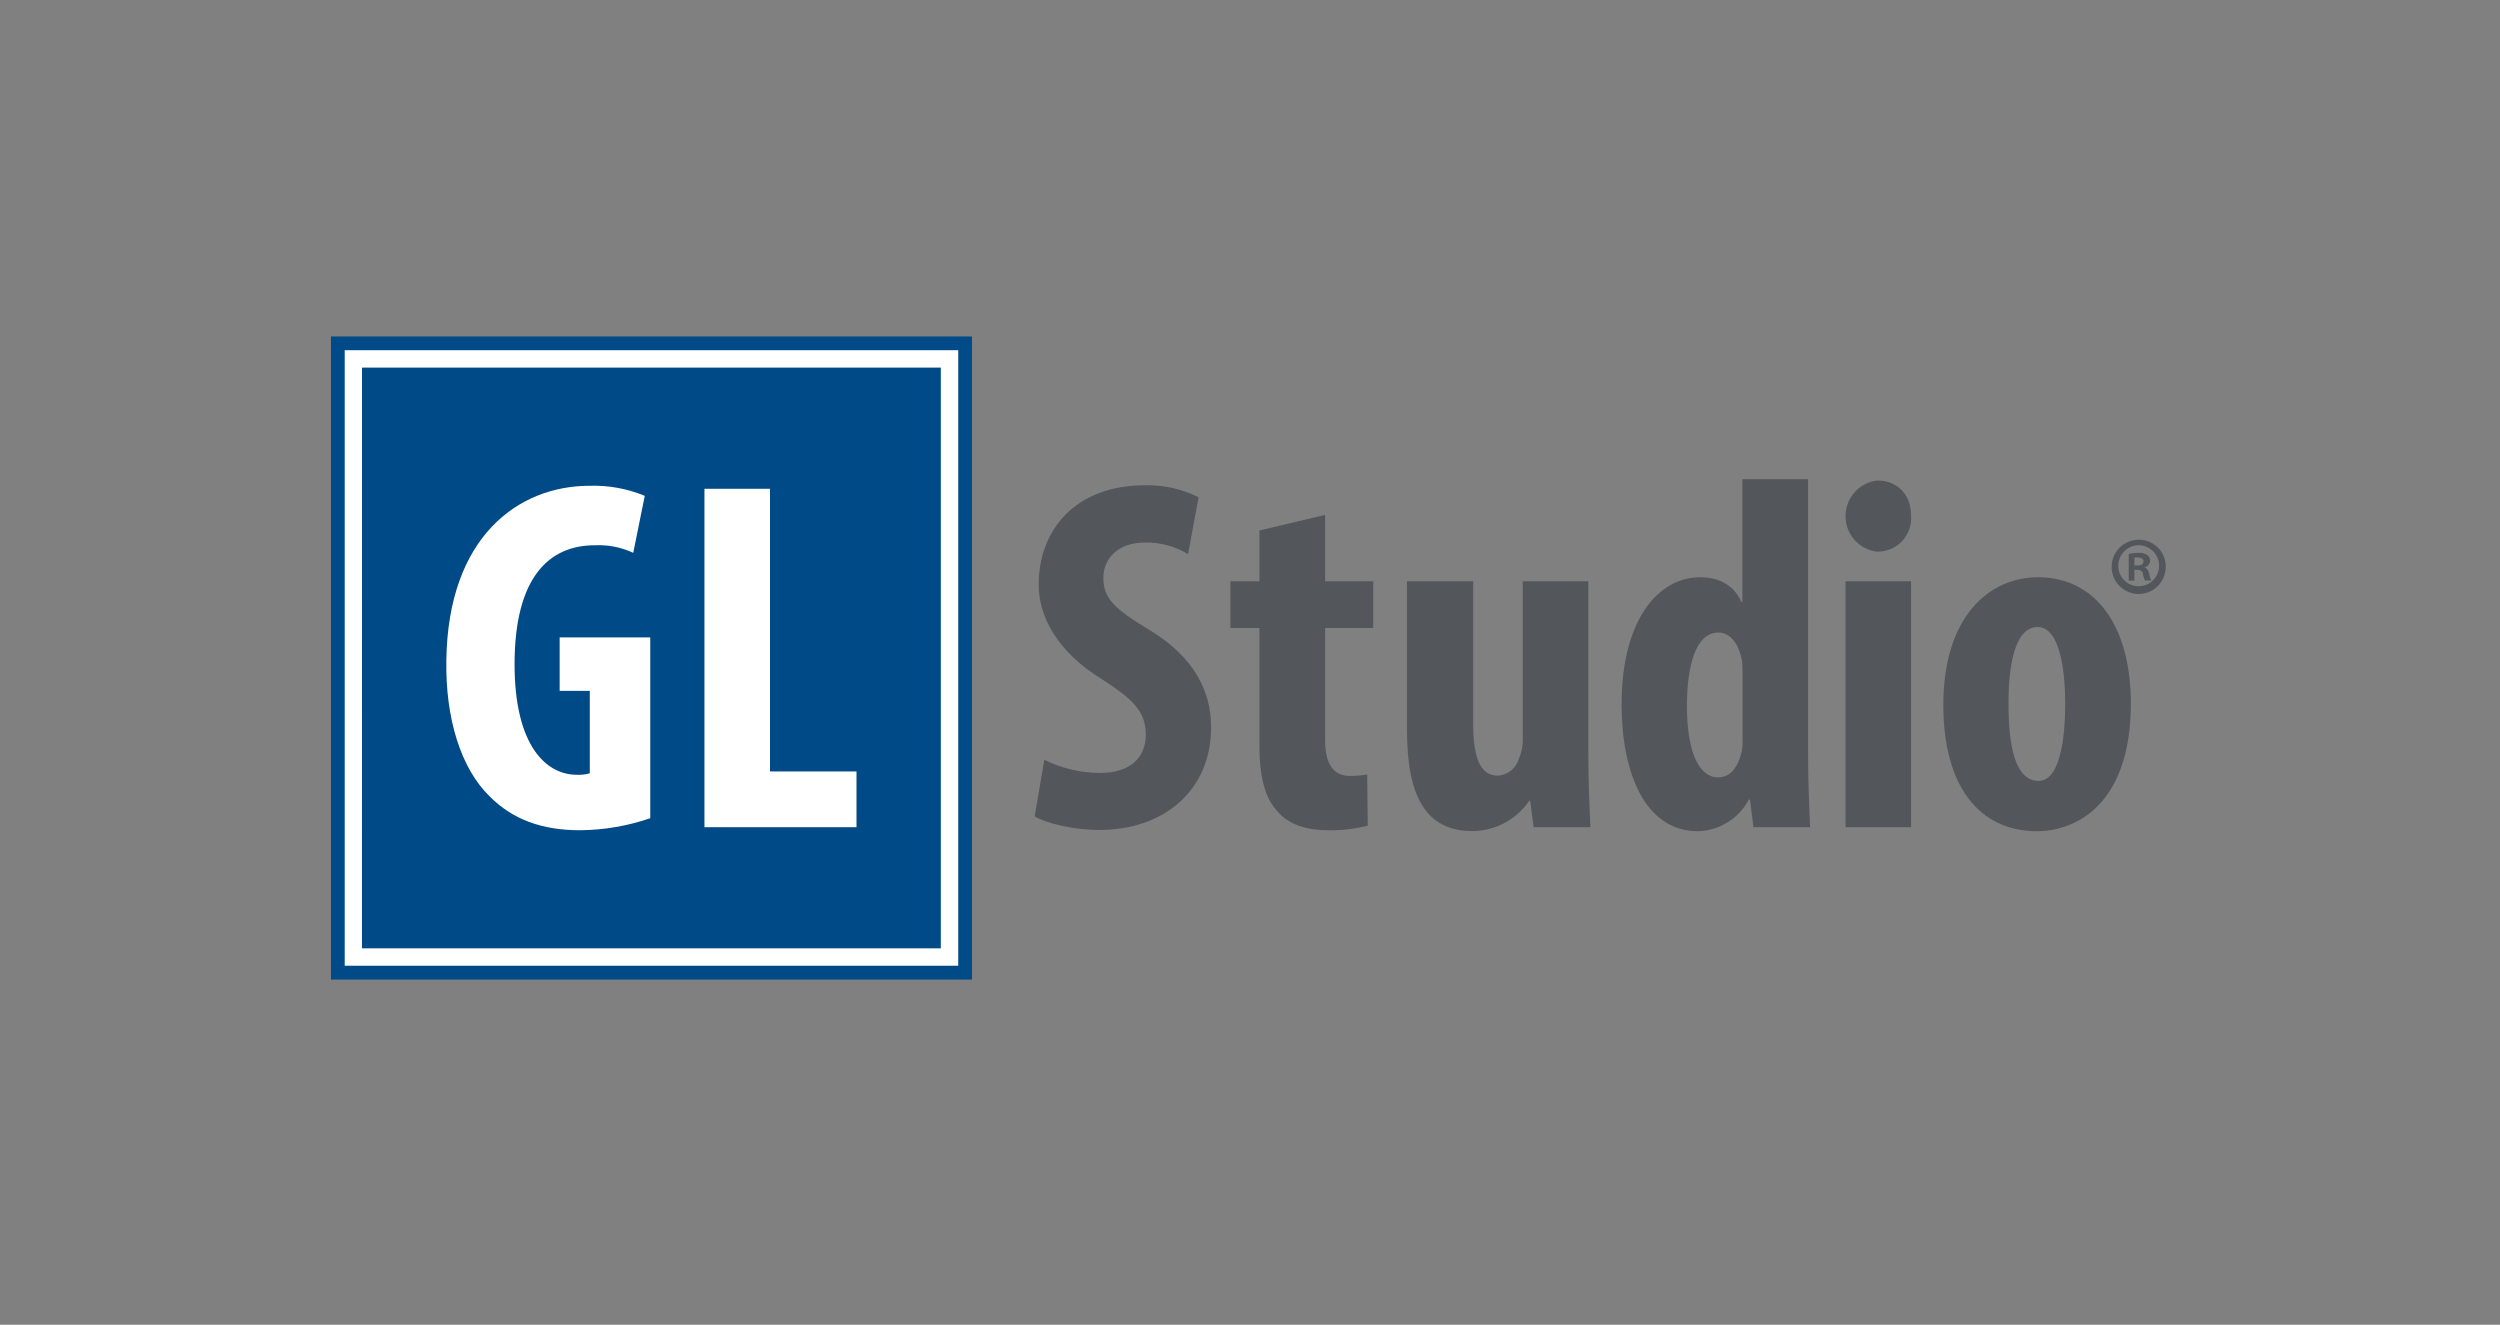
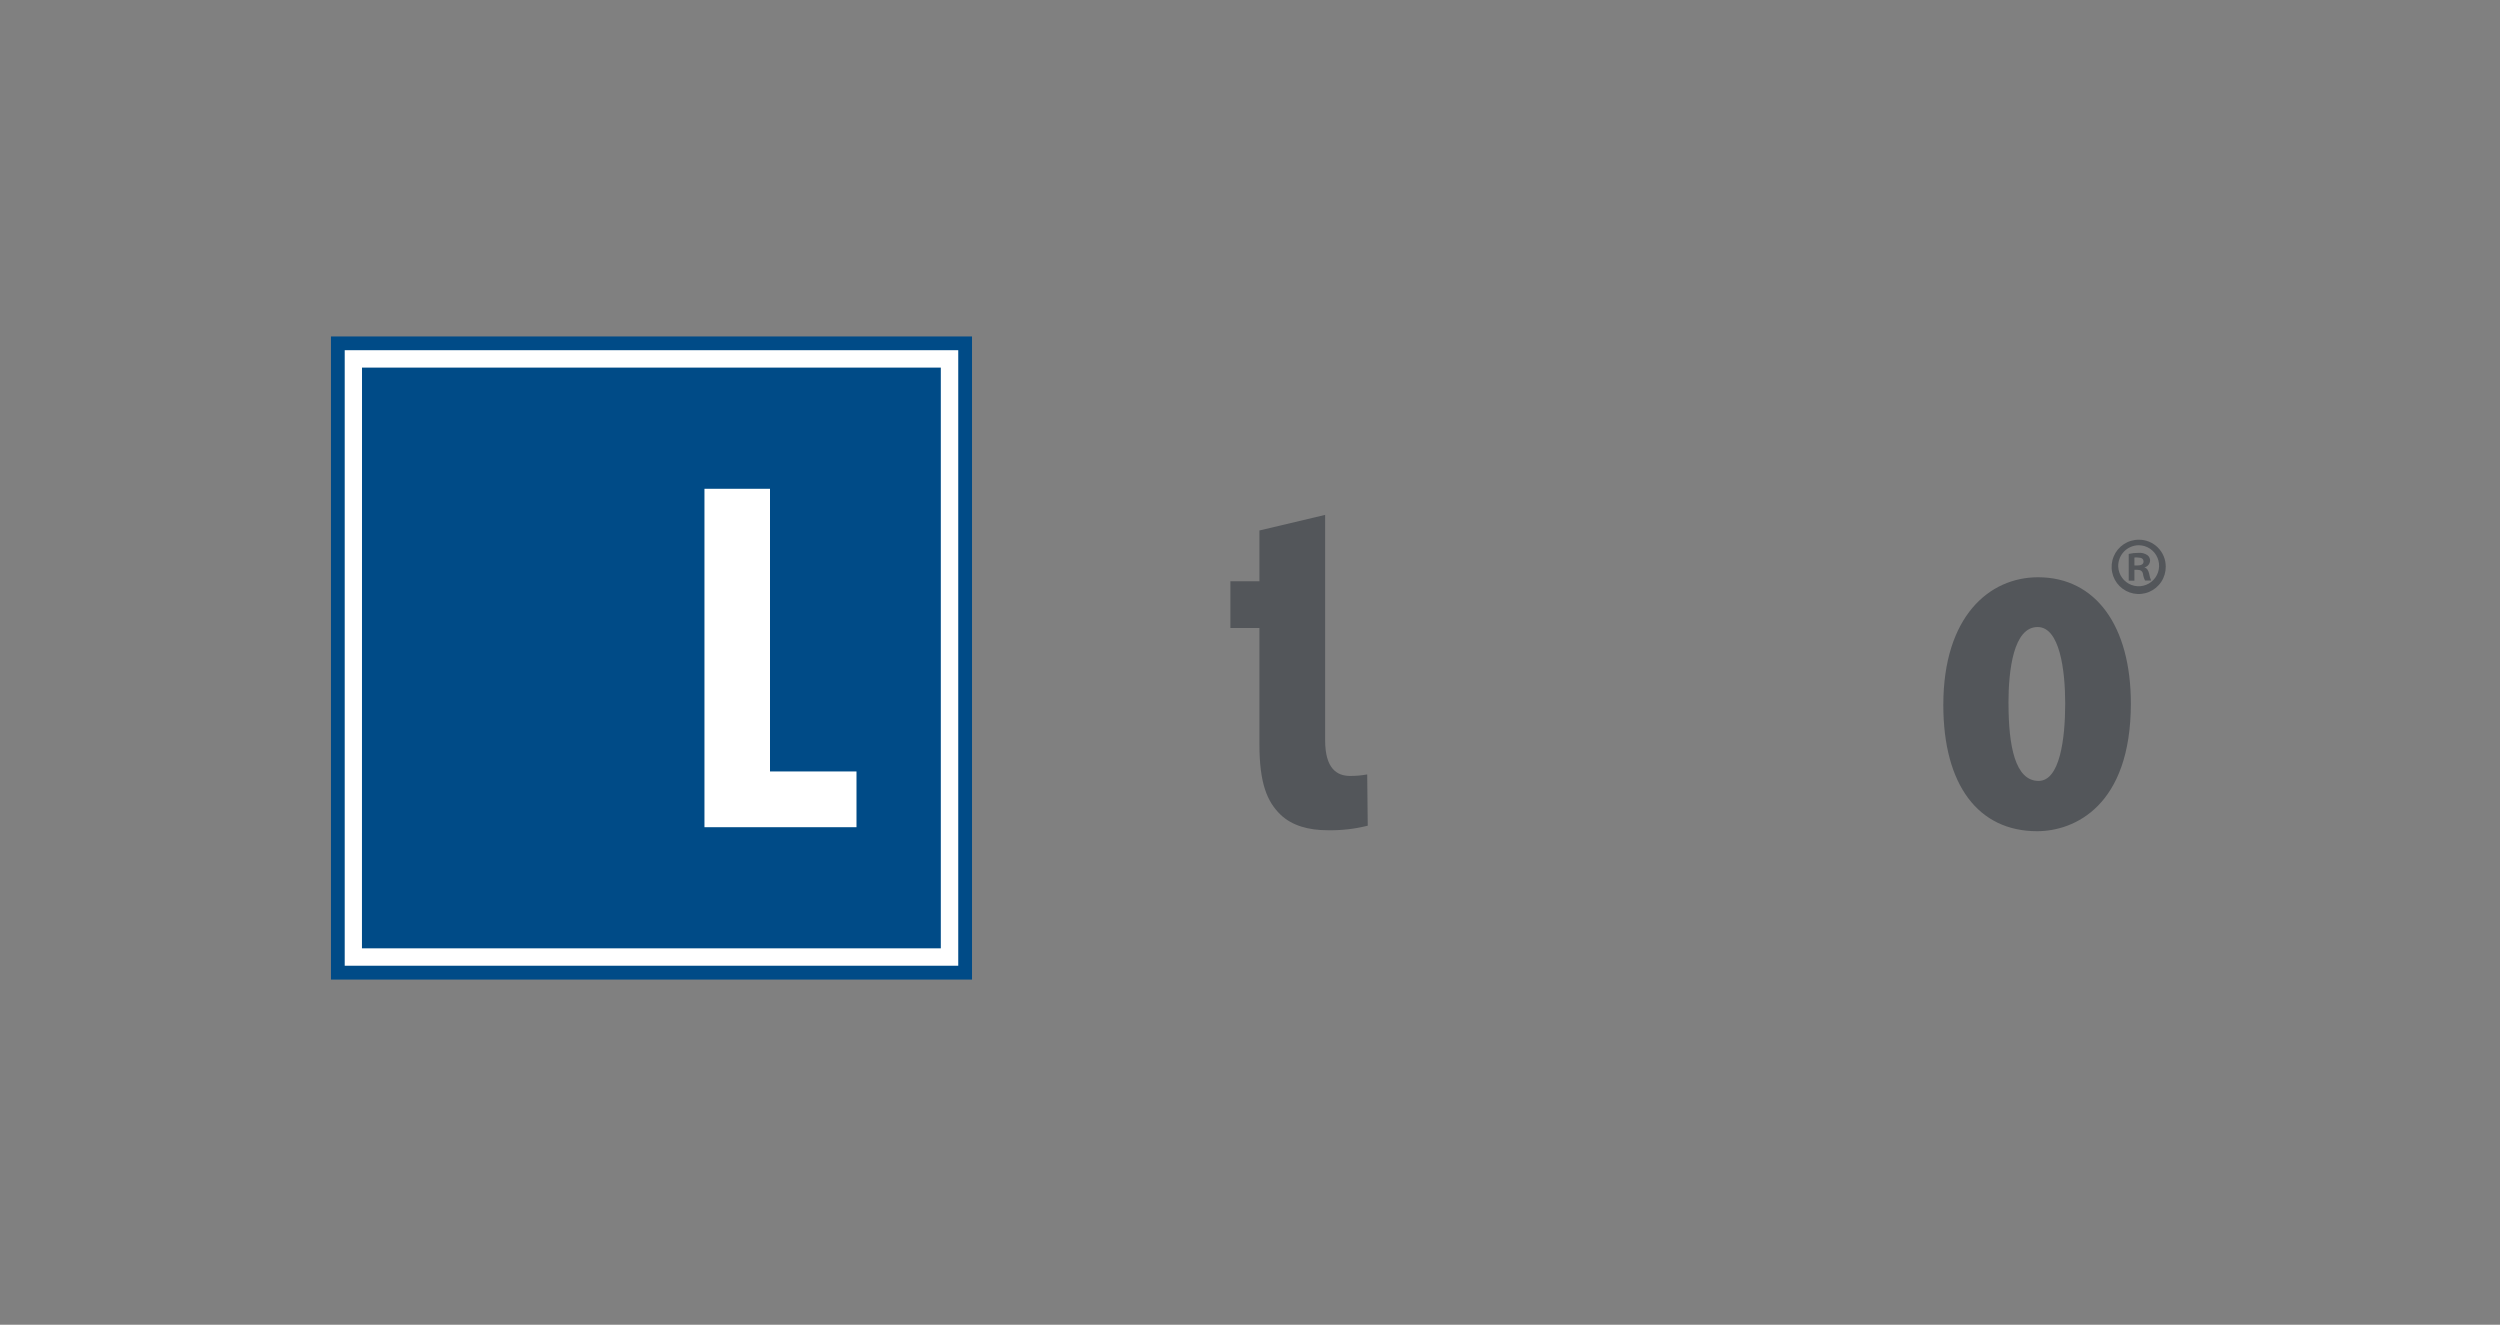
<svg xmlns="http://www.w3.org/2000/svg" width="251" height="133" viewBox="0 0 251 133" fill="none">
  <rect x="0" y="0" width="251" height="133" fill="#808080" stroke="none" />
  <path d="M97.59 33.781H33.228V98.349H97.59V33.781Z" fill="#004B87" />
-   <path d="M104.848 76.285C106.587 77.141 108.496 77.592 110.433 77.605C113.558 77.605 115.039 75.988 115.039 73.763C115.039 71.295 113.532 70.081 110.664 68.213C106.058 65.401 104.282 61.791 104.282 58.709C104.282 53.257 107.907 48.716 115.006 48.716C116.855 48.686 118.684 49.1 120.341 49.924L119.282 55.633C117.978 54.844 116.477 54.441 114.953 54.472C112.137 54.472 110.776 56.188 110.776 58.003C110.776 60.022 111.782 61.085 115.46 63.283C119.933 66.008 121.598 69.44 121.598 73.024C121.598 79.235 116.993 83.327 110.374 83.327C107.657 83.327 104.986 82.621 103.881 81.967L104.848 76.285Z" fill="#53565A" />
-   <path d="M133.044 51.695V58.361H137.873V63.054H133.044V74.32C133.044 77.198 134.248 77.904 135.558 77.904C136.131 77.907 136.704 77.856 137.268 77.752L137.321 82.9C136.005 83.23 134.651 83.383 133.294 83.356C131.38 83.356 129.722 82.9 128.564 81.791C127.202 80.471 126.446 78.61 126.446 74.723V63.054H123.531V58.361H126.446V53.26L133.044 51.695Z" fill="#53565A" />
-   <path d="M159.466 75.526C159.466 78.166 159.571 80.727 159.67 83.05H153.979L153.63 80.41H153.525C152.892 81.338 152.044 82.098 151.054 82.626C150.064 83.153 148.962 83.432 147.841 83.439C143.156 83.439 141.262 79.961 141.262 73.295V58.359H147.906V72.596C147.906 75.83 148.505 77.876 150.367 77.876C150.848 77.85 151.31 77.676 151.689 77.377C152.069 77.078 152.347 76.669 152.485 76.206C152.773 75.538 152.91 74.814 152.887 74.087V58.359H159.466V75.526Z" fill="#53565A" />
-   <path d="M181.532 48.109V75.73C181.532 78.1 181.631 80.779 181.736 83.05H176.045L175.697 80.271H175.591C175.094 81.21 174.357 82 173.455 82.559C172.554 83.118 171.52 83.427 170.46 83.452C165.197 83.452 162.809 77.651 162.809 70.728C162.809 62.148 166.532 57.957 170.703 57.957C172.868 57.957 174.23 59.013 174.828 60.432H174.934V48.109H181.532ZM174.953 67.85C174.961 67.361 174.944 66.872 174.901 66.385C174.651 64.873 173.841 63.507 172.539 63.507C170.223 63.507 169.368 66.893 169.368 70.879C169.368 75.579 170.624 78.054 172.486 78.054C173.289 78.054 174.249 77.598 174.749 75.882C174.909 75.393 174.978 74.878 174.953 74.364V67.85Z" fill="#53565A" />
-   <path d="M191.873 51.793C191.905 52.264 191.837 52.736 191.675 53.179C191.514 53.622 191.261 54.026 190.933 54.364C190.606 54.703 190.211 54.968 189.774 55.144C189.338 55.319 188.869 55.401 188.399 55.383C187.531 55.266 186.735 54.834 186.163 54.169C185.59 53.504 185.28 52.651 185.291 51.772C185.303 50.893 185.634 50.048 186.224 49.398C186.814 48.748 187.62 48.337 188.491 48.242C190.413 48.242 191.873 49.562 191.873 51.793ZM185.294 83.051V58.36H191.873V83.051H185.294Z" fill="#53565A" />
+   <path d="M133.044 51.695V58.361V63.054H133.044V74.32C133.044 77.198 134.248 77.904 135.558 77.904C136.131 77.907 136.704 77.856 137.268 77.752L137.321 82.9C136.005 83.23 134.651 83.383 133.294 83.356C131.38 83.356 129.722 82.9 128.564 81.791C127.202 80.471 126.446 78.61 126.446 74.723V63.054H123.531V58.361H126.446V53.26L133.044 51.695Z" fill="#53565A" />
  <path d="M213.938 70.629C213.938 80.932 208.248 83.453 204.524 83.453C198.636 83.453 195.109 78.833 195.109 70.781C195.109 61.891 199.715 57.957 204.623 57.957C210.412 57.957 213.938 62.854 213.938 70.629ZM201.655 70.629C201.655 74.873 202.313 78.404 204.675 78.404C206.787 78.404 207.346 74.266 207.346 70.629C207.346 67.243 206.787 62.953 204.576 62.953C202.162 62.953 201.649 67.243 201.649 70.629H201.655Z" fill="#53565A" />
  <path d="M217.44 56.894C217.444 57.434 217.288 57.963 216.991 58.414C216.695 58.865 216.271 59.218 215.775 59.427C215.278 59.636 214.731 59.692 214.203 59.589C213.674 59.485 213.188 59.227 212.806 58.846C212.425 58.465 212.164 57.978 212.059 57.449C211.953 56.919 212.007 56.37 212.213 55.87C212.419 55.371 212.768 54.945 213.216 54.645C213.664 54.346 214.191 54.186 214.729 54.188C215.085 54.184 215.438 54.252 215.768 54.386C216.097 54.521 216.397 54.72 216.649 54.972C216.901 55.223 217.101 55.523 217.237 55.853C217.373 56.183 217.442 56.537 217.44 56.894ZM212.67 56.894C212.688 57.296 212.824 57.685 213.06 58.011C213.296 58.337 213.622 58.586 213.998 58.728C214.373 58.87 214.783 58.898 215.174 58.809C215.566 58.72 215.923 58.518 216.201 58.227C216.48 57.937 216.667 57.571 216.739 57.174C216.812 56.778 216.768 56.369 216.611 55.998C216.454 55.627 216.192 55.31 215.858 55.087C215.524 54.864 215.131 54.744 214.729 54.742C214.452 54.744 214.178 54.801 213.923 54.911C213.669 55.021 213.438 55.181 213.246 55.381C213.054 55.582 212.905 55.819 212.806 56.079C212.707 56.339 212.661 56.616 212.67 56.894ZM214.295 58.299H213.723V55.613C214.04 55.54 214.365 55.505 214.69 55.508C215.007 55.476 215.326 55.555 215.591 55.732C215.682 55.797 215.755 55.883 215.803 55.983C215.851 56.084 215.874 56.195 215.868 56.306C215.856 56.463 215.794 56.612 215.69 56.731C215.587 56.85 215.449 56.933 215.295 56.966C215.572 57.052 215.697 57.263 215.782 57.626C215.816 57.854 215.88 58.076 215.973 58.286H215.368C215.258 58.081 215.186 57.857 215.157 57.626C215.104 57.349 214.933 57.21 214.591 57.21H214.295V58.299ZM214.295 56.775H214.585C214.933 56.775 215.21 56.669 215.21 56.392C215.21 56.115 215.032 55.976 214.637 55.976C214.524 55.961 214.409 55.961 214.295 55.976V56.775Z" fill="#53565A" />
  <path d="M96.208 96.963H34.609V35.16H96.208V96.963ZM36.34 95.214H94.458V36.909H36.346L36.34 95.214Z" fill="white" />
-   <path d="M65.287 82.148C63.014 82.929 60.63 83.337 58.228 83.356C54.36 83.356 51.445 82.247 49.182 79.977C46.267 77.159 44.708 72.116 44.814 66.269C44.985 53.914 52.017 48.772 59.202 48.772C61.096 48.713 62.982 49.057 64.735 49.782L63.577 55.504C62.368 54.94 61.04 54.679 59.708 54.745C55.235 54.745 51.662 57.821 51.662 66.698C51.662 74.862 54.833 77.786 57.899 77.786C58.343 77.812 58.788 77.761 59.215 77.634V69.364H56.189V63.998H65.287V82.148Z" fill="white" />
  <path d="M70.728 49.074H77.308V77.454H85.992V83.051H70.728V49.074Z" fill="white" />
</svg>